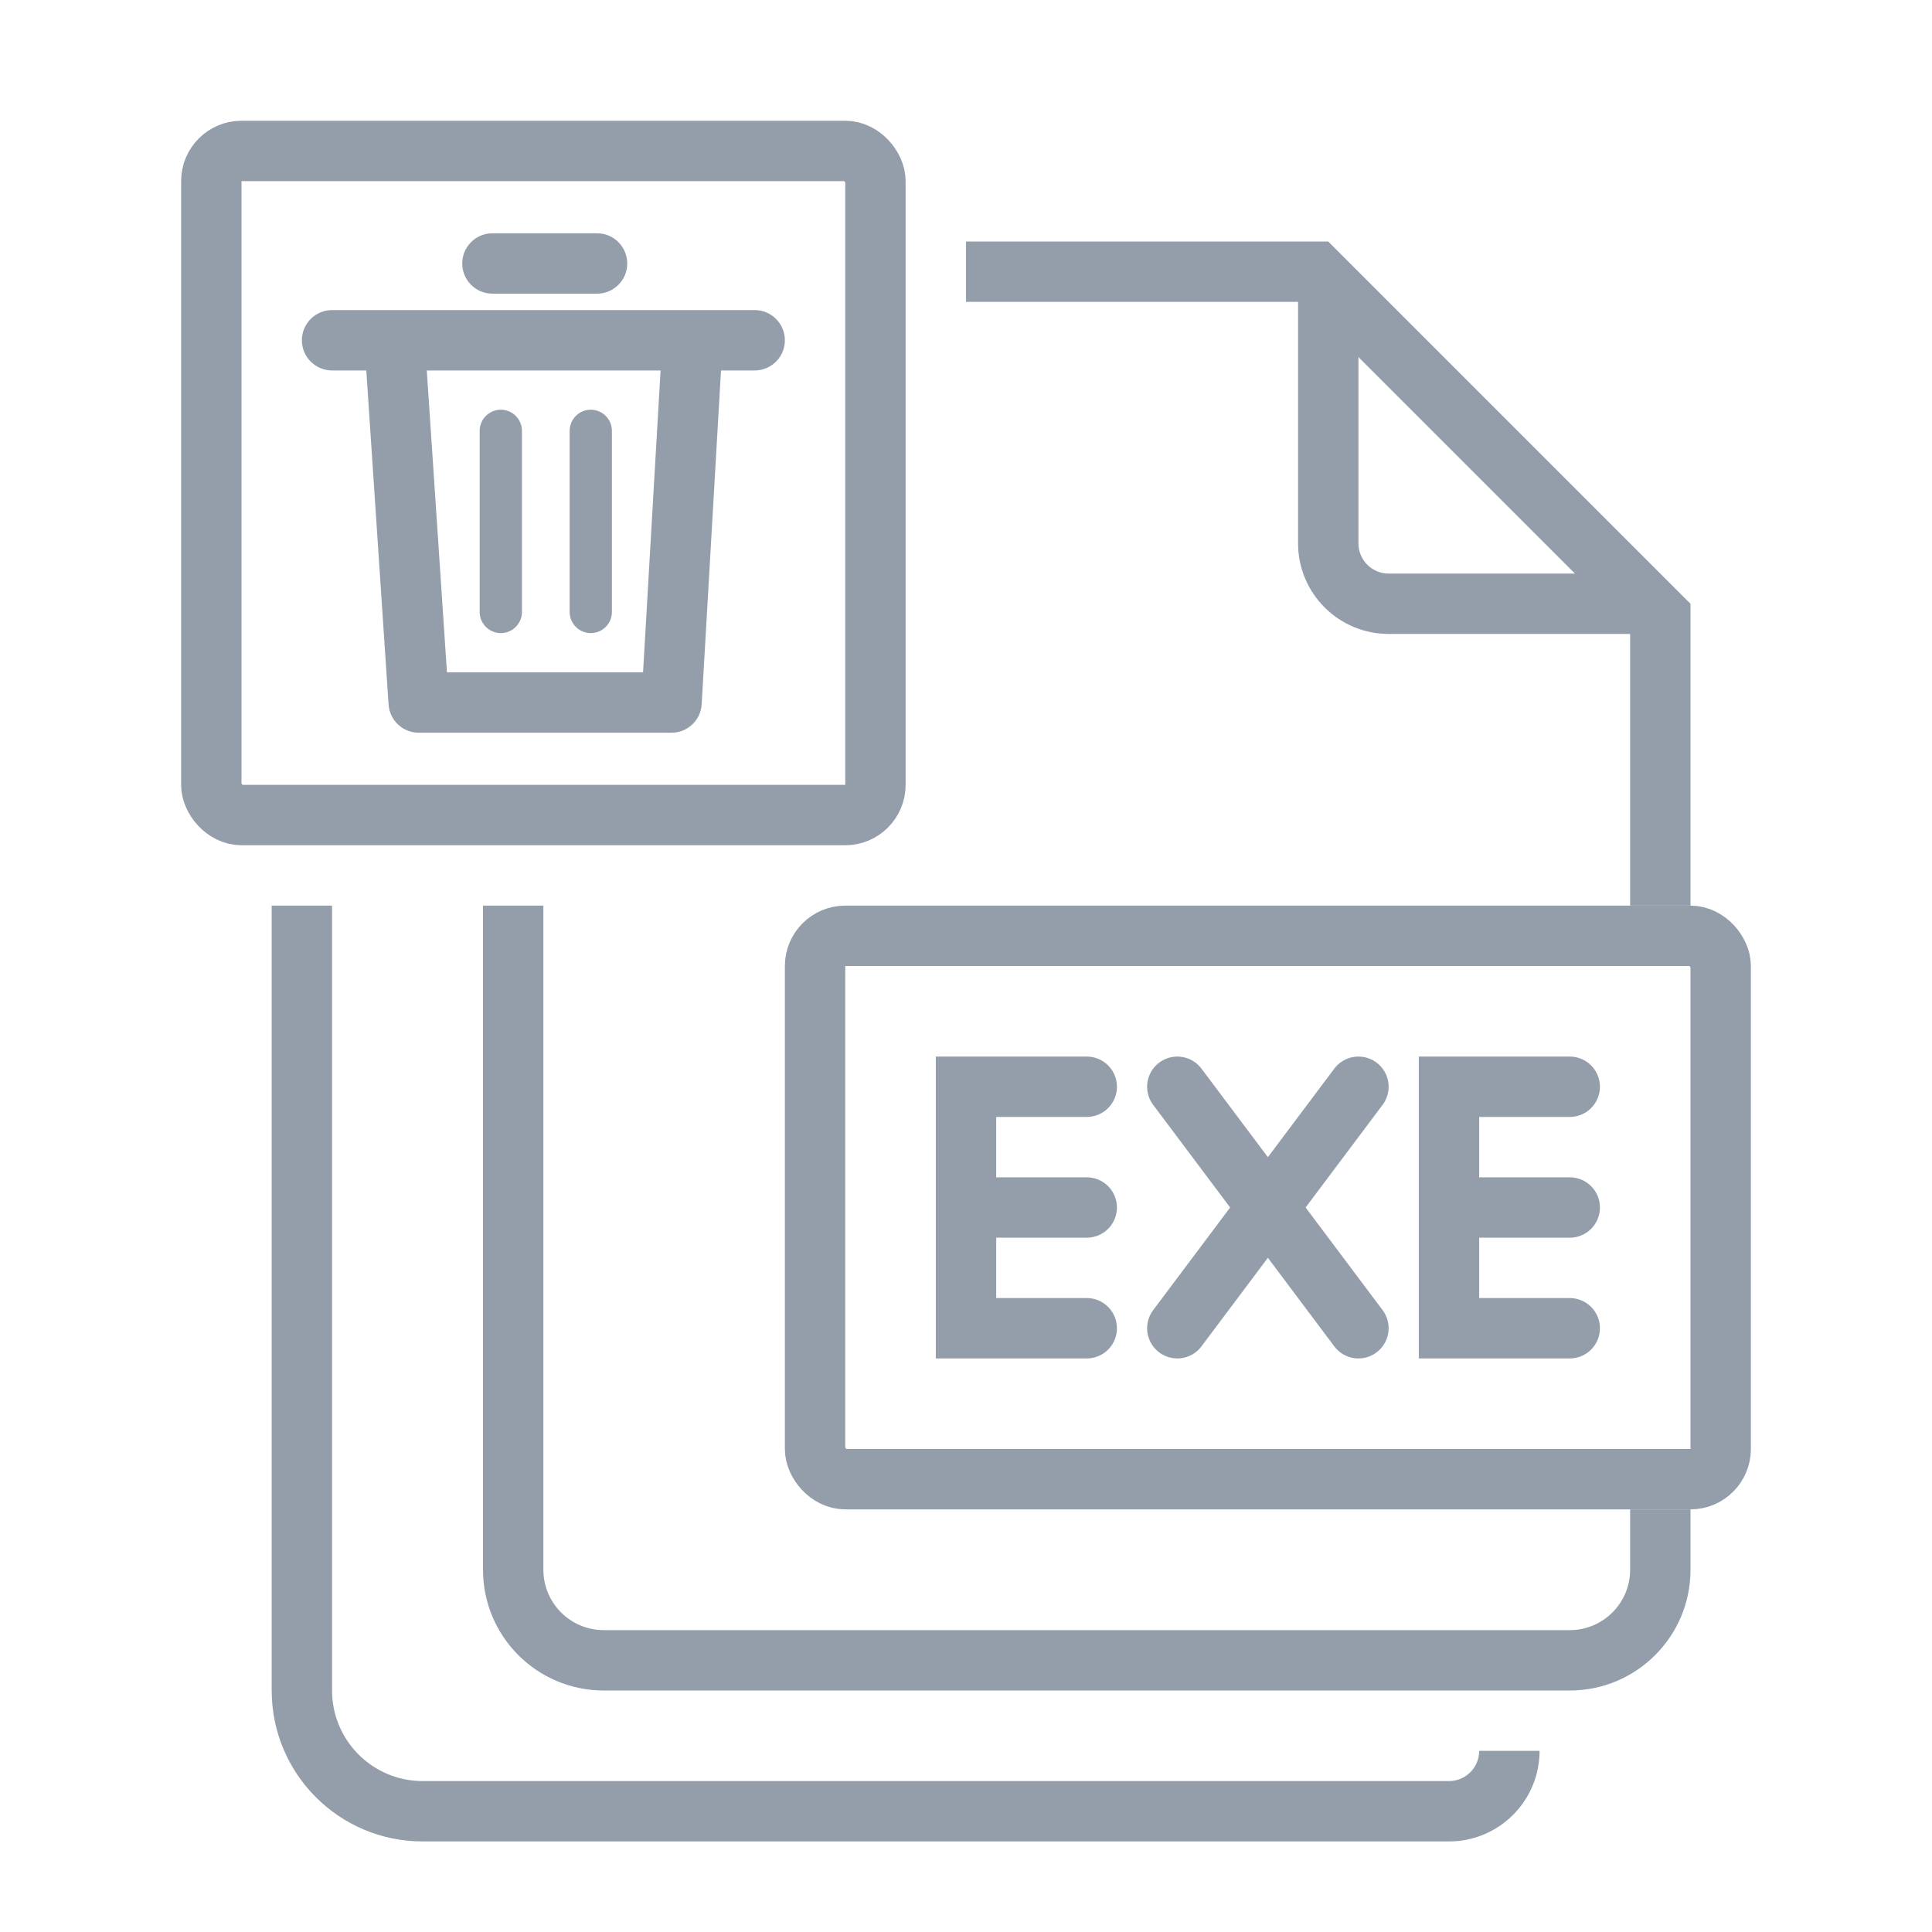
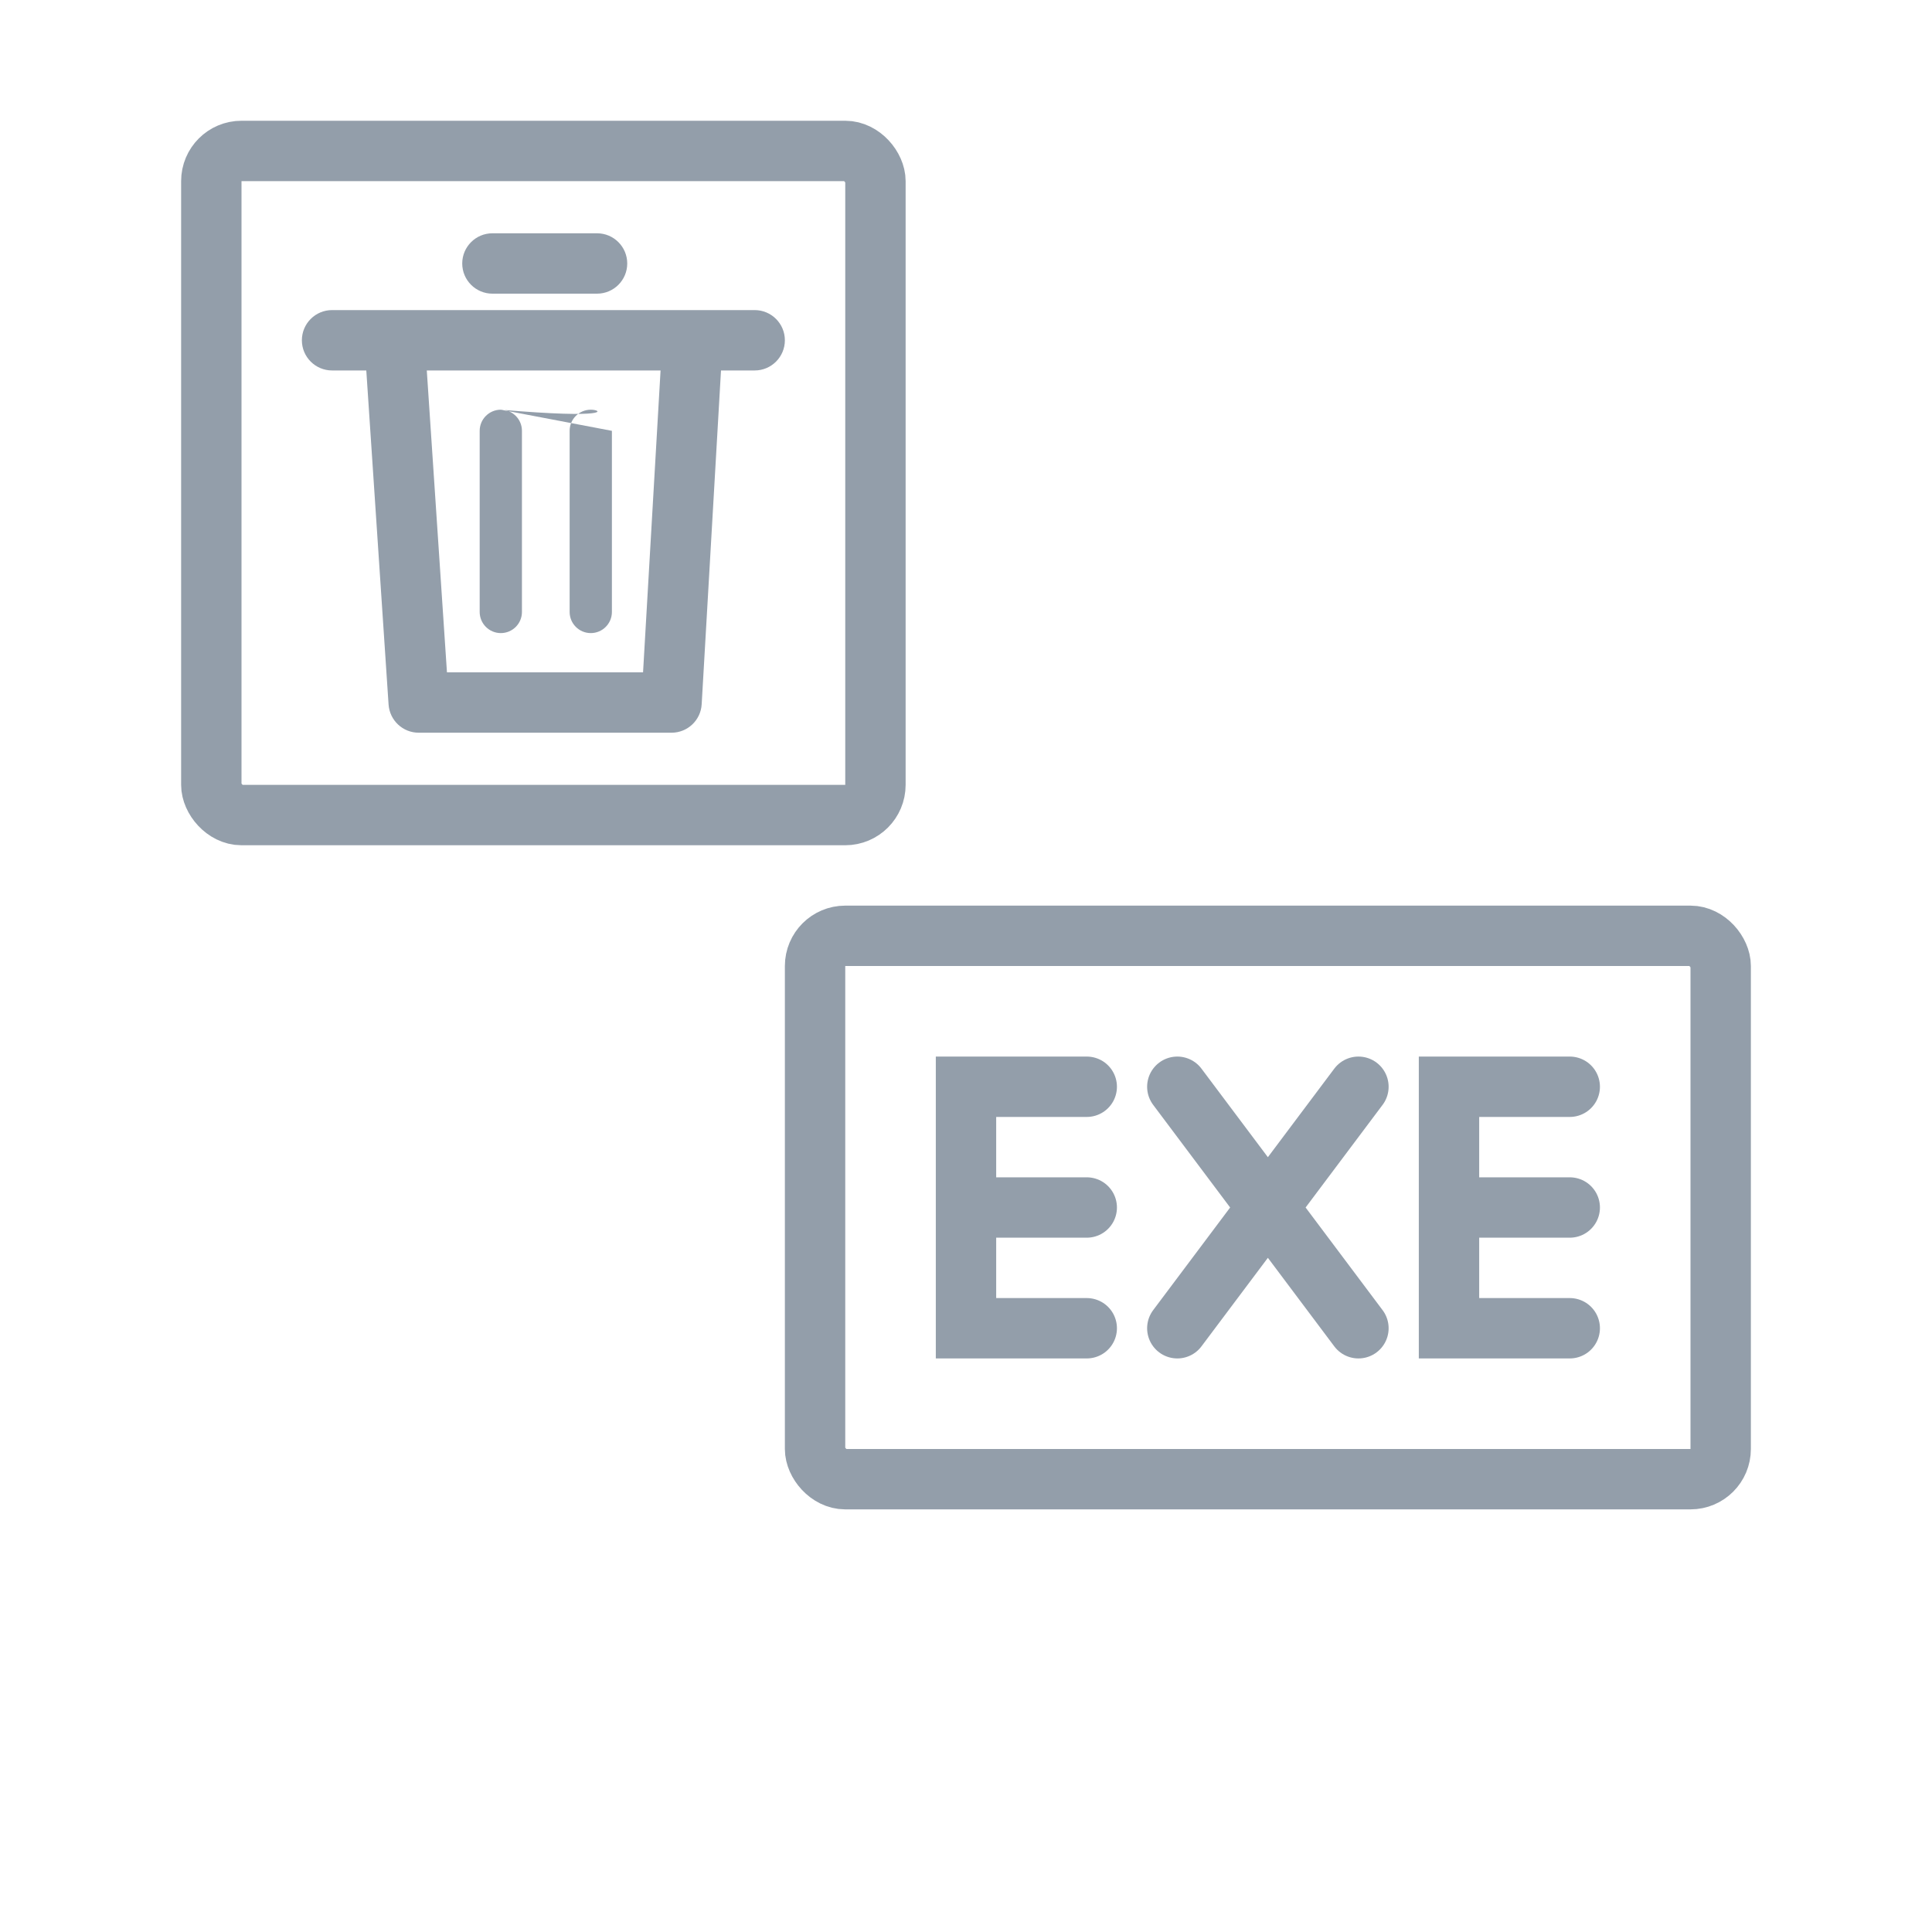
<svg xmlns="http://www.w3.org/2000/svg" width="32" height="32" viewBox="0 0 32 32" fill="none">
-   <path fill-rule="evenodd" clip-rule="evenodd" d="M8 26V15H9V26C9 26.552 9.448 27 10 27H26C26.552 27 27 26.552 27 26V25H28V26C28 27.105 27.105 28 26 28H10C8.895 28 8 27.105 8 26ZM21.5 5H16V4H21.5H22L22.5 4.5L27.5 9.5L28 10V10.5V15H27V10.5H23C22.172 10.5 21.5 9.828 21.5 9V5ZM22.5 9V5.914L26.086 9.5H23C22.724 9.5 22.5 9.276 22.5 9ZM5.5 28V15H4.5V28C4.5 29.381 5.619 30.5 7 30.5H24C24.828 30.5 25.5 29.828 25.5 29H24.5C24.5 29.276 24.276 29.5 24 29.5H7C6.172 29.5 5.5 28.828 5.5 28Z" fill="#939EAA" />
  <rect x="3.5" y="2.5" width="11" height="11" rx="0.5" stroke="#939EAA" />
  <rect x="13.5" y="15.5" width="15" height="9" rx="0.5" stroke="#939EAA" />
  <path d="M18 22H16V20M16 20V18H18M16 20L18 20M19.5 18L22.5 22M22.5 18L19.5 22M26 22H24V20M24 20V18H26M24 20H26" stroke="#939EAA" stroke-linecap="round" />
-   <path fill-rule="evenodd" clip-rule="evenodd" d="M7.656 4.364C7.656 4.088 7.88 3.864 8.156 3.864H9.889C10.165 3.864 10.389 4.088 10.389 4.364C10.389 4.64 10.165 4.864 9.889 4.864H8.156C7.88 4.864 7.656 4.64 7.656 4.364ZM11.622 11.665L11.942 6.136H12.5C12.776 6.136 13 5.912 13 5.636C13 5.36 12.776 5.136 12.5 5.136H12H10.998H7.002H6H5.5C5.224 5.136 5 5.36 5 5.636C5 5.912 5.224 6.136 5.5 6.136H6.067L6.436 11.669C6.454 11.932 6.672 12.136 6.935 12.136H11.123C11.388 12.136 11.607 11.929 11.622 11.665ZM7.069 6.136L7.403 11.136H10.651L10.941 6.136H7.069ZM8.295 6.786C8.489 6.786 8.645 6.943 8.645 7.136V10.136C8.645 10.329 8.489 10.486 8.295 10.486C8.102 10.486 7.945 10.329 7.945 10.136V7.136C7.945 6.943 8.102 6.786 8.295 6.786ZM10.135 7.136C10.135 6.943 9.979 6.786 9.785 6.786C9.592 6.786 9.435 6.943 9.435 7.136V10.136C9.435 10.329 9.592 10.486 9.785 10.486C9.979 10.486 10.135 10.329 10.135 10.136V7.136Z" fill="#939EAA" />
+   <path fill-rule="evenodd" clip-rule="evenodd" d="M7.656 4.364C7.656 4.088 7.88 3.864 8.156 3.864H9.889C10.165 3.864 10.389 4.088 10.389 4.364C10.389 4.64 10.165 4.864 9.889 4.864H8.156C7.88 4.864 7.656 4.64 7.656 4.364ZM11.622 11.665L11.942 6.136H12.5C12.776 6.136 13 5.912 13 5.636C13 5.36 12.776 5.136 12.5 5.136H12H10.998H7.002H6H5.5C5.224 5.136 5 5.36 5 5.636C5 5.912 5.224 6.136 5.5 6.136H6.067L6.436 11.669C6.454 11.932 6.672 12.136 6.935 12.136H11.123C11.388 12.136 11.607 11.929 11.622 11.665ZM7.069 6.136L7.403 11.136H10.651L10.941 6.136H7.069ZM8.295 6.786C8.489 6.786 8.645 6.943 8.645 7.136V10.136C8.645 10.329 8.489 10.486 8.295 10.486C8.102 10.486 7.945 10.329 7.945 10.136V7.136C7.945 6.943 8.102 6.786 8.295 6.786ZC10.135 6.943 9.979 6.786 9.785 6.786C9.592 6.786 9.435 6.943 9.435 7.136V10.136C9.435 10.329 9.592 10.486 9.785 10.486C9.979 10.486 10.135 10.329 10.135 10.136V7.136Z" fill="#939EAA" />
</svg>